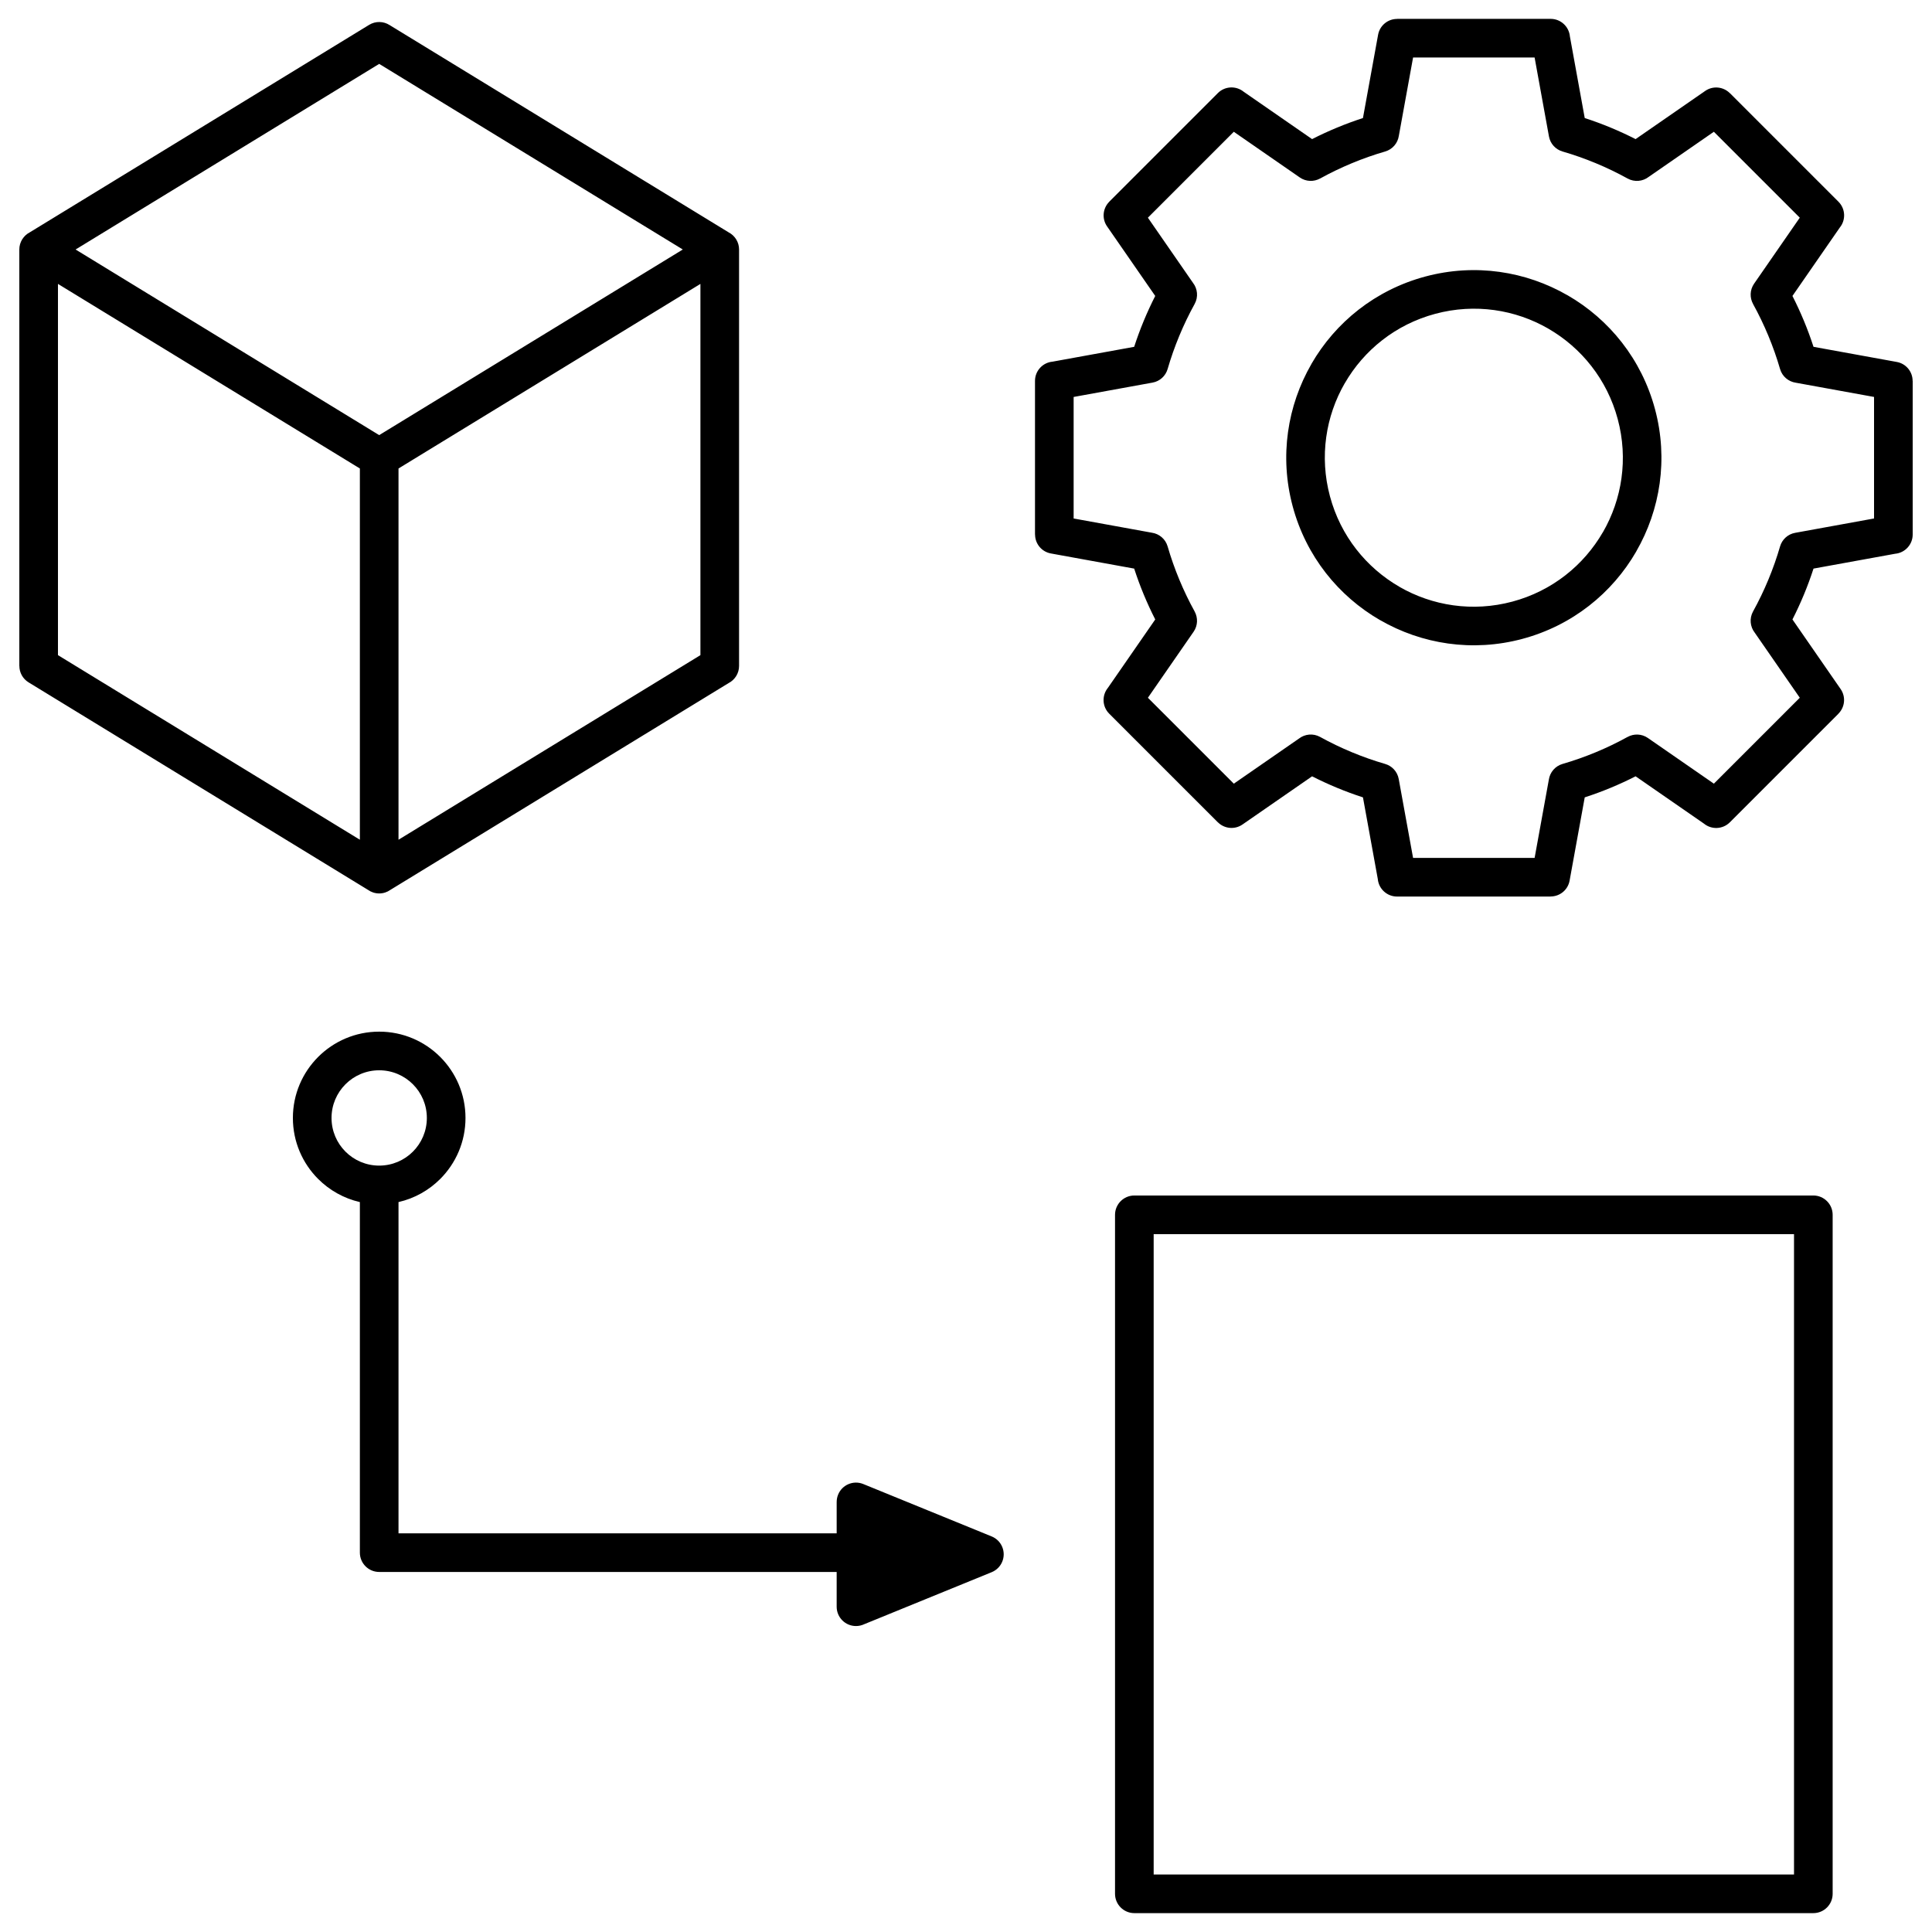
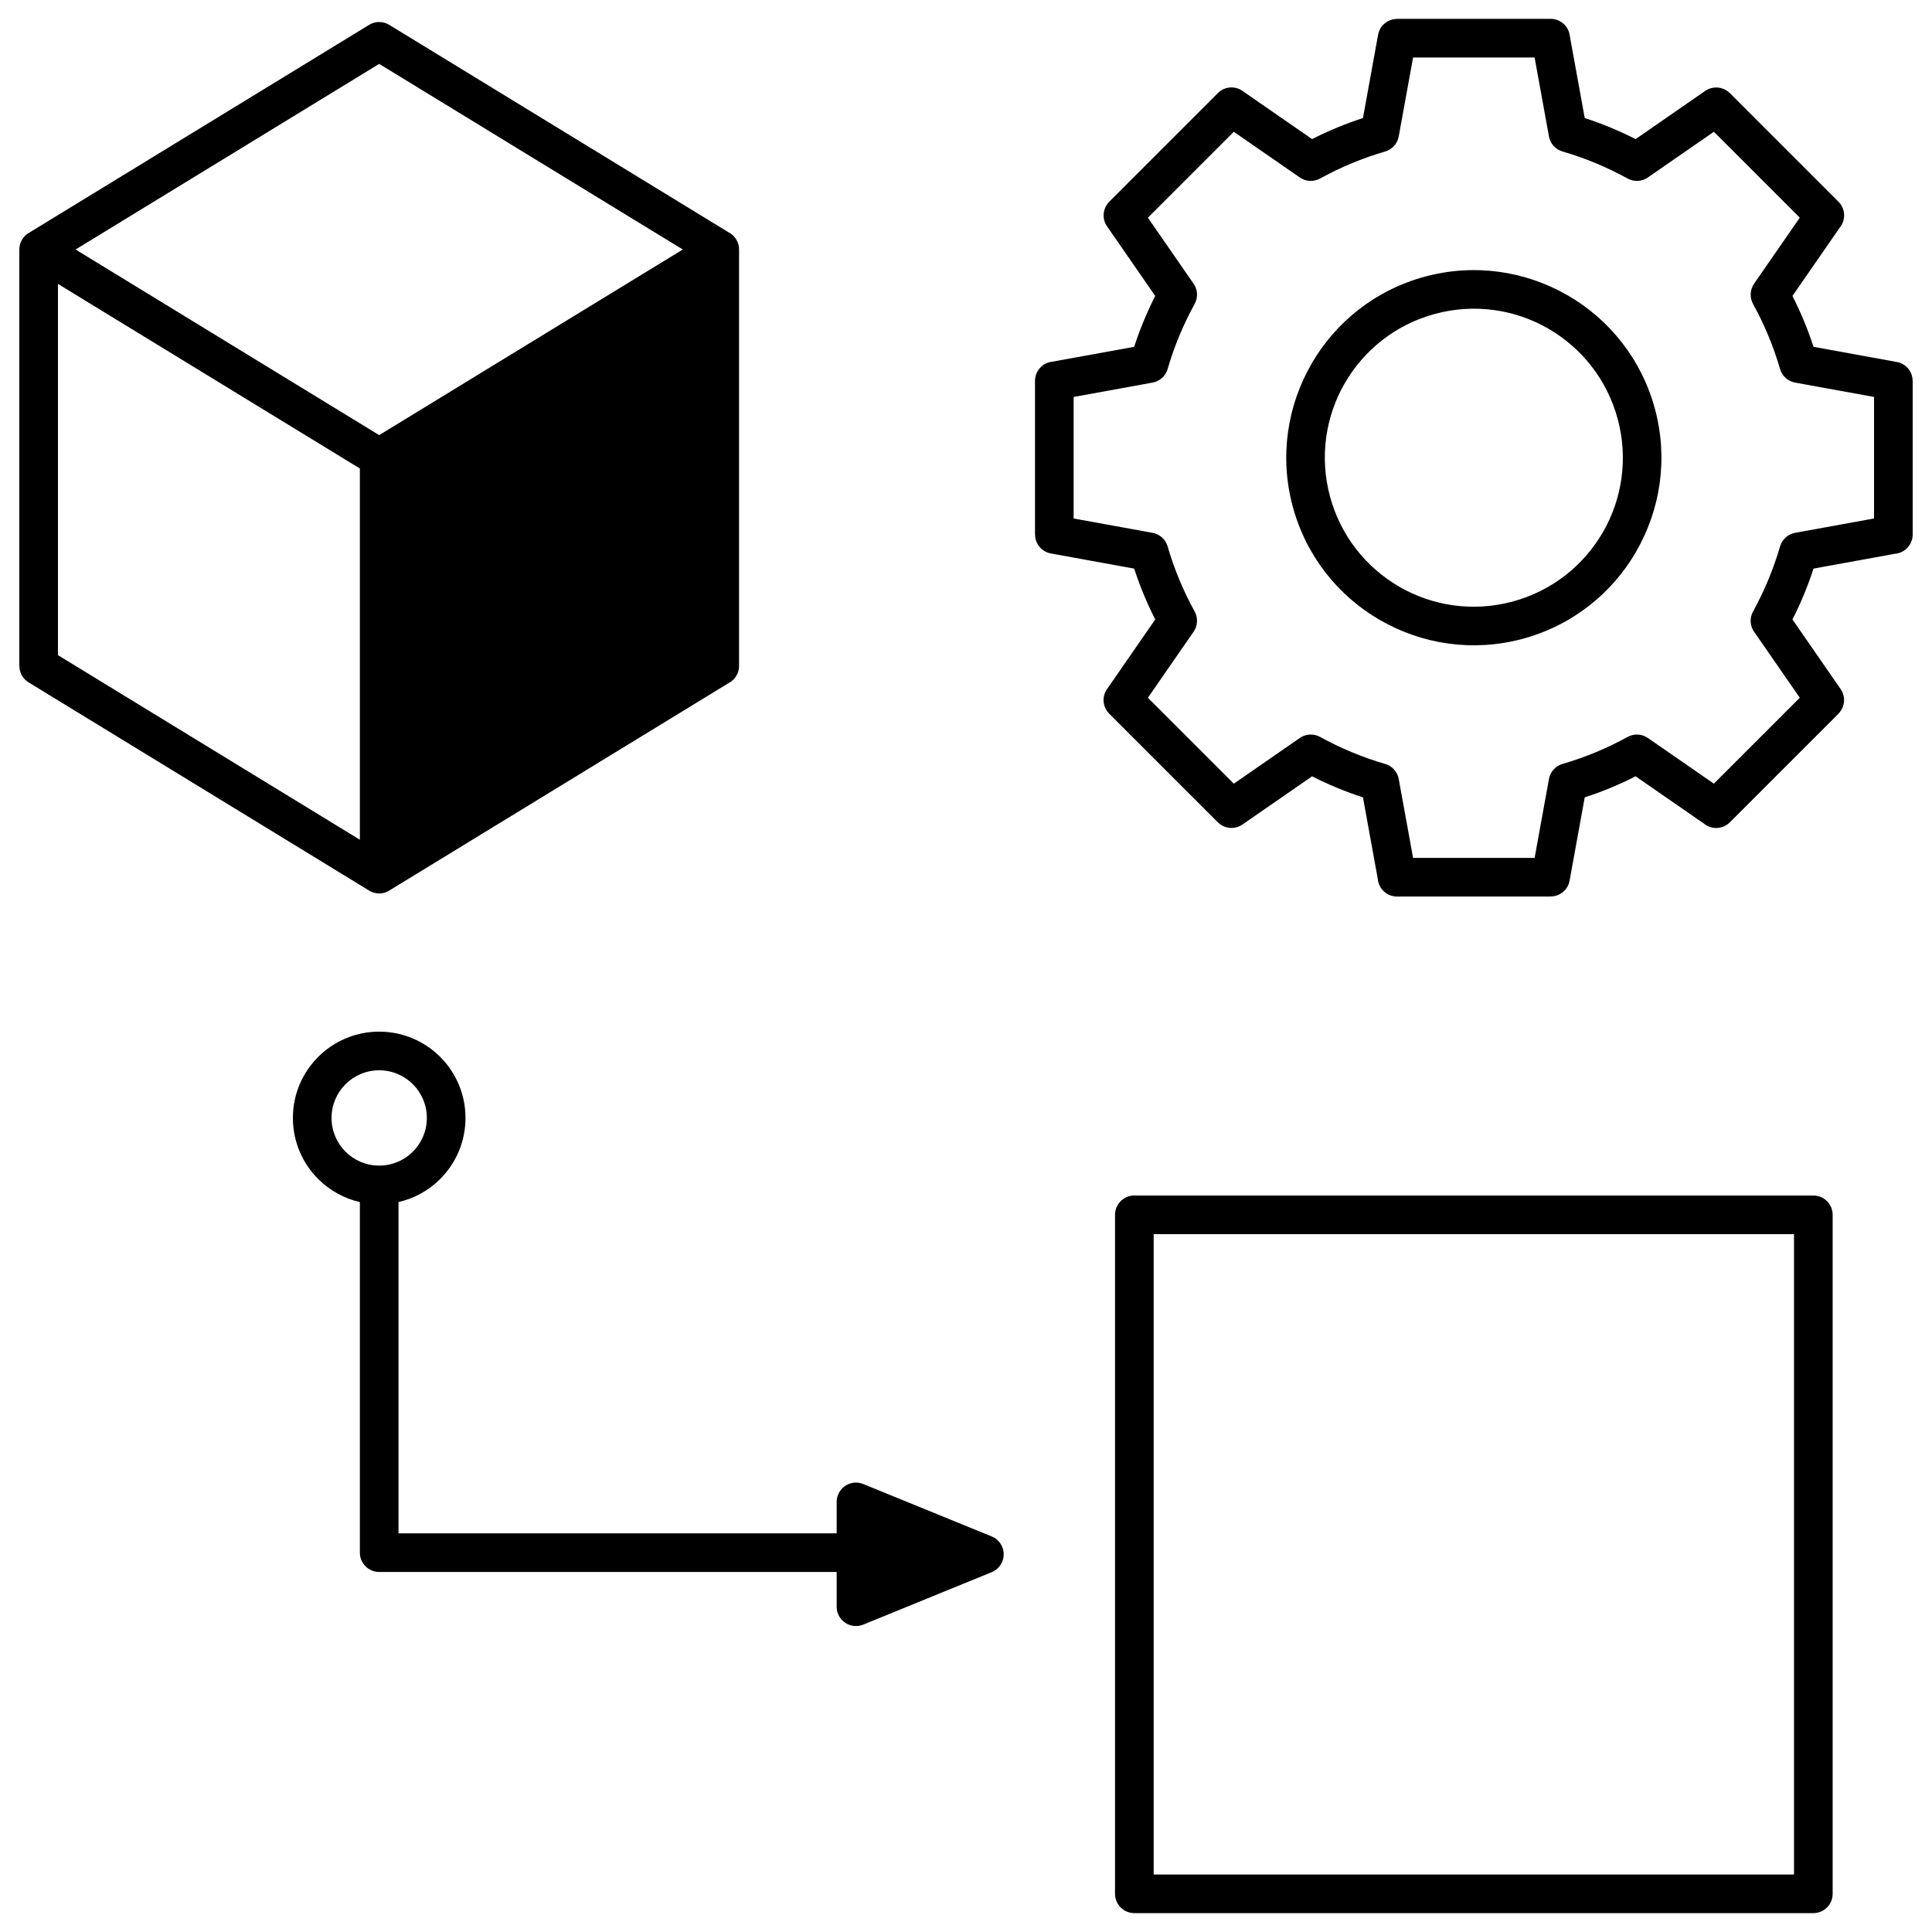
<svg xmlns="http://www.w3.org/2000/svg" id="Layer_1" enable-background="new 0 0 500 500" viewBox="0 0 500 500">
-   <path clip-rule="evenodd" d="m240.021 390.844 16.617 6.782v.001c1.209.49 2.226 1.449 2.754 2.753 1.035 2.556-.198 5.469-2.754 6.504l-16.617 6.782-16.37 6.681c-.644.302-1.363.472-2.122.472-2.761 0-5-2.239-5-5v-8.997h-118.395c-2.761 0-5-2.239-5-5v-90.725c-4.16-.952-7.877-3.065-10.793-5.98-4.042-4.042-6.542-9.626-6.542-15.793s2.5-11.751 6.542-15.793 9.626-6.542 15.793-6.542 11.751 2.5 15.793 6.542 6.542 9.626 6.542 15.793-2.5 11.751-6.542 15.793c-2.915 2.915-6.632 5.029-10.793 5.98v85.725h113.396v-8.131h.005c0-.625.117-1.26.366-1.875 1.035-2.556 3.948-3.789 6.504-2.754zm53.547-81.449h175.721c2.761 0 5 2.239 5 5v175.721c0 2.761-2.239 5-5 5h-175.721c-2.761 0-5-2.239-5-5v-175.721c0-2.761 2.239-5 5-5zm170.721 10h-165.721v165.721h165.721zm-95.421-247.828c12.931-3.465 26.053-1.354 36.815 4.858l.014.009.005-.009c10.757 6.211 19.146 16.525 22.614 29.47 3.465 12.931 1.354 26.053-4.858 36.815l-.008.015.008.005c-6.211 10.757-16.525 19.146-29.47 22.614-12.931 3.465-26.053 1.354-36.815-4.859l-.014-.008-.005.008c-10.758-6.211-19.146-16.525-22.614-29.47-3.465-12.931-1.354-26.053 4.858-36.815l.009-.015-.009-.005c6.211-10.756 16.525-19.144 29.47-22.613zm31.839 13.483c-8.539-4.925-18.967-6.592-29.26-3.834-10.286 2.756-18.482 9.42-23.416 17.966l-.008-.005c-4.925 8.539-6.592 18.967-3.834 29.26 2.756 10.286 9.42 18.482 17.966 23.416l-.005.008c8.539 4.925 18.967 6.592 29.261 3.834 10.286-2.756 18.482-9.421 23.416-17.966l.009.005c4.925-8.539 6.592-18.967 3.834-29.261-2.756-10.286-9.42-18.482-17.966-23.416zm-302.573 216.609c3.407 0 6.491-1.38 8.722-3.612 2.232-2.231 3.612-5.316 3.612-8.723s-1.381-6.491-3.612-8.722c-2.232-2.232-5.316-3.613-8.722-3.613-3.407 0-6.491 1.381-8.723 3.613-2.232 2.231-3.612 5.316-3.612 8.722 0 3.407 1.381 6.491 3.612 8.723 2.232 2.231 5.316 3.612 8.723 3.612zm4.999-180.414v96.077l78.134-47.77v-96.077zm-2.097 109.051c-.818.584-1.82.928-2.902.928s-2.085-.344-2.903-.929l-87.829-53.697c-1.539-.939-2.389-2.578-2.391-4.258h-.011v-107.768c0-1.933 1.097-3.61 2.703-4.442l87.833-53.7c1.675-1.022 3.714-.938 5.267.044l87.759 53.655c1.607.831 2.706 2.509 2.706 4.443v107.768c0 1.934-1.098 3.612-2.706 4.443zm-7.903-12.975v-96.077l-78.133-47.769v96.076zm83.572-152.749-78.572 48.038-78.571-48.038 78.572-48.038zm233.422-34.022-3.84-21.122c-.23-2.548-2.372-4.545-4.979-4.545h-39.758v.019c-2.368-.003-4.47 1.69-4.902 4.102l-3.918 21.546c-2.294.746-4.525 1.57-6.689 2.467-2.204.914-4.364 1.91-6.475 2.984l-17.692-12.248c-1.964-1.606-4.864-1.494-6.696.338l-28.113 28.113.01.01c-1.672 1.668-1.966 4.344-.577 6.357l12.475 18.02c-1.074 2.111-2.07 4.271-2.984 6.476-.897 2.164-1.721 4.395-2.466 6.689l-21.123 3.84c-2.548.23-4.544 2.372-4.544 4.979v39.758h.019c-.003 2.368 1.69 4.47 4.102 4.902l21.546 3.917c.746 2.294 1.57 4.525 2.467 6.689.914 2.204 1.91 4.364 2.984 6.475l-12.248 17.692c-1.606 1.964-1.493 4.864.339 6.696l28.113 28.113.01-.01c1.668 1.672 4.344 1.966 6.357.576l18.02-12.475c2.111 1.074 4.272 2.07 6.476 2.984 2.164.897 4.395 1.721 6.689 2.466l3.84 21.123c.23 2.548 2.372 4.544 4.979 4.544h39.758v-.019c2.368.002 4.47-1.69 4.902-4.102l3.917-21.546c2.294-.746 4.524-1.569 6.689-2.467 2.204-.914 4.364-1.91 6.475-2.984l17.692 12.248c1.964 1.606 4.864 1.494 6.696-.338l28.113-28.113-.01-.01c1.672-1.669 1.966-4.344.577-6.357l-12.475-18.02c1.074-2.111 2.07-4.271 2.984-6.475.897-2.165 1.721-4.395 2.466-6.689l21.123-3.84c2.548-.23 4.544-2.372 4.544-4.979v-39.757h-.019c.003-2.368-1.69-4.47-4.102-4.902l-21.546-3.918c-.746-2.294-1.569-4.524-2.467-6.687-.914-2.204-1.91-4.365-2.984-6.476l12.248-17.692c1.606-1.964 1.494-4.864-.338-6.696l-28.113-28.113-.01.01c-1.668-1.672-4.344-1.966-6.357-.576l-18.021 12.476c-2.111-1.074-4.272-2.071-6.476-2.985-2.164-.898-4.395-1.722-6.688-2.468zm2.859 11.686c-2.842-1.179-5.714-2.191-8.604-3.027v-.001c-1.76-.512-3.171-1.979-3.516-3.905l-3.712-20.418h-31.452l-3.686 20.274c-.279 1.866-1.611 3.492-3.542 4.051-2.89.836-5.763 1.849-8.606 3.028-2.825 1.172-5.575 2.498-8.239 3.968l-.003-.005c-1.601.877-3.627.84-5.232-.268l-17.087-11.829-22.234 22.234 11.667 16.853c1.185 1.525 1.423 3.668.435 5.467-1.47 2.664-2.796 5.414-3.968 8.24-1.178 2.842-2.191 5.715-3.027 8.605h-.001c-.512 1.76-1.979 3.171-3.905 3.516l-20.419 3.713v31.452l20.274 3.686c1.866.279 3.492 1.611 4.051 3.542.836 2.89 1.849 5.763 3.028 8.606 1.172 2.825 2.498 5.575 3.968 8.239l-.005.003c.877 1.601.84 3.627-.268 5.232l-11.829 17.087 22.234 22.234 16.853-11.667c1.525-1.185 3.668-1.423 5.467-.435 2.663 1.47 5.414 2.796 8.24 3.968 2.842 1.178 5.715 2.191 8.605 3.027v.001c1.76.512 3.171 1.979 3.516 3.905l3.713 20.419h31.452l3.686-20.274c.279-1.866 1.611-3.492 3.542-4.051 2.89-.836 5.763-1.849 8.605-3.028 2.825-1.171 5.576-2.498 8.239-3.968l.003.005c1.601-.877 3.627-.84 5.232.268l17.087 11.829 22.234-22.234-11.667-16.853c-1.185-1.525-1.423-3.668-.435-5.467 1.47-2.663 2.796-5.414 3.968-8.24 1.178-2.842 2.191-5.715 3.027-8.606h.001c.512-1.76 1.979-3.171 3.905-3.516l20.419-3.714v-31.452l-20.274-3.686c-1.866-.279-3.491-1.611-4.051-3.542-.836-2.889-1.849-5.762-3.028-8.604-1.172-2.826-2.498-5.576-3.968-8.24l.005-.003c-.877-1.601-.84-3.627.268-5.232l11.829-17.087-22.234-22.234-16.853 11.668c-1.525 1.185-3.668 1.423-5.467.435-2.665-1.471-5.415-2.798-8.241-3.969z" fill-rule="evenodd" />
+   <path clip-rule="evenodd" d="m240.021 390.844 16.617 6.782v.001c1.209.49 2.226 1.449 2.754 2.753 1.035 2.556-.198 5.469-2.754 6.504l-16.617 6.782-16.37 6.681c-.644.302-1.363.472-2.122.472-2.761 0-5-2.239-5-5v-8.997h-118.395c-2.761 0-5-2.239-5-5v-90.725c-4.16-.952-7.877-3.065-10.793-5.98-4.042-4.042-6.542-9.626-6.542-15.793s2.5-11.751 6.542-15.793 9.626-6.542 15.793-6.542 11.751 2.5 15.793 6.542 6.542 9.626 6.542 15.793-2.5 11.751-6.542 15.793c-2.915 2.915-6.632 5.029-10.793 5.98v85.725h113.396v-8.131h.005c0-.625.117-1.26.366-1.875 1.035-2.556 3.948-3.789 6.504-2.754zm53.547-81.449h175.721c2.761 0 5 2.239 5 5v175.721c0 2.761-2.239 5-5 5h-175.721c-2.761 0-5-2.239-5-5v-175.721c0-2.761 2.239-5 5-5zm170.721 10h-165.721v165.721h165.721zm-95.421-247.828c12.931-3.465 26.053-1.354 36.815 4.858l.014.009.005-.009c10.757 6.211 19.146 16.525 22.614 29.47 3.465 12.931 1.354 26.053-4.858 36.815l-.008.015.008.005c-6.211 10.757-16.525 19.146-29.47 22.614-12.931 3.465-26.053 1.354-36.815-4.859l-.014-.008-.005.008c-10.758-6.211-19.146-16.525-22.614-29.47-3.465-12.931-1.354-26.053 4.858-36.815l.009-.015-.009-.005c6.211-10.756 16.525-19.144 29.47-22.613zm31.839 13.483c-8.539-4.925-18.967-6.592-29.26-3.834-10.286 2.756-18.482 9.42-23.416 17.966l-.008-.005c-4.925 8.539-6.592 18.967-3.834 29.26 2.756 10.286 9.42 18.482 17.966 23.416l-.005.008c8.539 4.925 18.967 6.592 29.261 3.834 10.286-2.756 18.482-9.421 23.416-17.966l.009.005c4.925-8.539 6.592-18.967 3.834-29.261-2.756-10.286-9.42-18.482-17.966-23.416zm-302.573 216.609c3.407 0 6.491-1.38 8.722-3.612 2.232-2.231 3.612-5.316 3.612-8.723s-1.381-6.491-3.612-8.722c-2.232-2.232-5.316-3.613-8.722-3.613-3.407 0-6.491 1.381-8.723 3.613-2.232 2.231-3.612 5.316-3.612 8.722 0 3.407 1.381 6.491 3.612 8.723 2.232 2.231 5.316 3.612 8.723 3.612zm4.999-180.414v96.077v-96.077zm-2.097 109.051c-.818.584-1.82.928-2.902.928s-2.085-.344-2.903-.929l-87.829-53.697c-1.539-.939-2.389-2.578-2.391-4.258h-.011v-107.768c0-1.933 1.097-3.61 2.703-4.442l87.833-53.7c1.675-1.022 3.714-.938 5.267.044l87.759 53.655c1.607.831 2.706 2.509 2.706 4.443v107.768c0 1.934-1.098 3.612-2.706 4.443zm-7.903-12.975v-96.077l-78.133-47.769v96.076zm83.572-152.749-78.572 48.038-78.571-48.038 78.572-48.038zm233.422-34.022-3.84-21.122c-.23-2.548-2.372-4.545-4.979-4.545h-39.758v.019c-2.368-.003-4.47 1.69-4.902 4.102l-3.918 21.546c-2.294.746-4.525 1.57-6.689 2.467-2.204.914-4.364 1.91-6.475 2.984l-17.692-12.248c-1.964-1.606-4.864-1.494-6.696.338l-28.113 28.113.01.01c-1.672 1.668-1.966 4.344-.577 6.357l12.475 18.02c-1.074 2.111-2.07 4.271-2.984 6.476-.897 2.164-1.721 4.395-2.466 6.689l-21.123 3.84c-2.548.23-4.544 2.372-4.544 4.979v39.758h.019c-.003 2.368 1.69 4.47 4.102 4.902l21.546 3.917c.746 2.294 1.57 4.525 2.467 6.689.914 2.204 1.91 4.364 2.984 6.475l-12.248 17.692c-1.606 1.964-1.493 4.864.339 6.696l28.113 28.113.01-.01c1.668 1.672 4.344 1.966 6.357.576l18.02-12.475c2.111 1.074 4.272 2.07 6.476 2.984 2.164.897 4.395 1.721 6.689 2.466l3.84 21.123c.23 2.548 2.372 4.544 4.979 4.544h39.758v-.019c2.368.002 4.47-1.69 4.902-4.102l3.917-21.546c2.294-.746 4.524-1.569 6.689-2.467 2.204-.914 4.364-1.91 6.475-2.984l17.692 12.248c1.964 1.606 4.864 1.494 6.696-.338l28.113-28.113-.01-.01c1.672-1.669 1.966-4.344.577-6.357l-12.475-18.02c1.074-2.111 2.07-4.271 2.984-6.475.897-2.165 1.721-4.395 2.466-6.689l21.123-3.84c2.548-.23 4.544-2.372 4.544-4.979v-39.757h-.019c.003-2.368-1.69-4.47-4.102-4.902l-21.546-3.918c-.746-2.294-1.569-4.524-2.467-6.687-.914-2.204-1.91-4.365-2.984-6.476l12.248-17.692c1.606-1.964 1.494-4.864-.338-6.696l-28.113-28.113-.01.01c-1.668-1.672-4.344-1.966-6.357-.576l-18.021 12.476c-2.111-1.074-4.272-2.071-6.476-2.985-2.164-.898-4.395-1.722-6.688-2.468zm2.859 11.686c-2.842-1.179-5.714-2.191-8.604-3.027v-.001c-1.76-.512-3.171-1.979-3.516-3.905l-3.712-20.418h-31.452l-3.686 20.274c-.279 1.866-1.611 3.492-3.542 4.051-2.89.836-5.763 1.849-8.606 3.028-2.825 1.172-5.575 2.498-8.239 3.968l-.003-.005c-1.601.877-3.627.84-5.232-.268l-17.087-11.829-22.234 22.234 11.667 16.853c1.185 1.525 1.423 3.668.435 5.467-1.47 2.664-2.796 5.414-3.968 8.24-1.178 2.842-2.191 5.715-3.027 8.605h-.001c-.512 1.76-1.979 3.171-3.905 3.516l-20.419 3.713v31.452l20.274 3.686c1.866.279 3.492 1.611 4.051 3.542.836 2.89 1.849 5.763 3.028 8.606 1.172 2.825 2.498 5.575 3.968 8.239l-.005.003c.877 1.601.84 3.627-.268 5.232l-11.829 17.087 22.234 22.234 16.853-11.667c1.525-1.185 3.668-1.423 5.467-.435 2.663 1.47 5.414 2.796 8.24 3.968 2.842 1.178 5.715 2.191 8.605 3.027v.001c1.76.512 3.171 1.979 3.516 3.905l3.713 20.419h31.452l3.686-20.274c.279-1.866 1.611-3.492 3.542-4.051 2.89-.836 5.763-1.849 8.605-3.028 2.825-1.171 5.576-2.498 8.239-3.968l.003.005c1.601-.877 3.627-.84 5.232.268l17.087 11.829 22.234-22.234-11.667-16.853c-1.185-1.525-1.423-3.668-.435-5.467 1.47-2.663 2.796-5.414 3.968-8.24 1.178-2.842 2.191-5.715 3.027-8.606h.001c.512-1.76 1.979-3.171 3.905-3.516l20.419-3.714v-31.452l-20.274-3.686c-1.866-.279-3.491-1.611-4.051-3.542-.836-2.889-1.849-5.762-3.028-8.604-1.172-2.826-2.498-5.576-3.968-8.24l.005-.003c-.877-1.601-.84-3.627.268-5.232l11.829-17.087-22.234-22.234-16.853 11.668c-1.525 1.185-3.668 1.423-5.467.435-2.665-1.471-5.415-2.798-8.241-3.969z" fill-rule="evenodd" />
</svg>